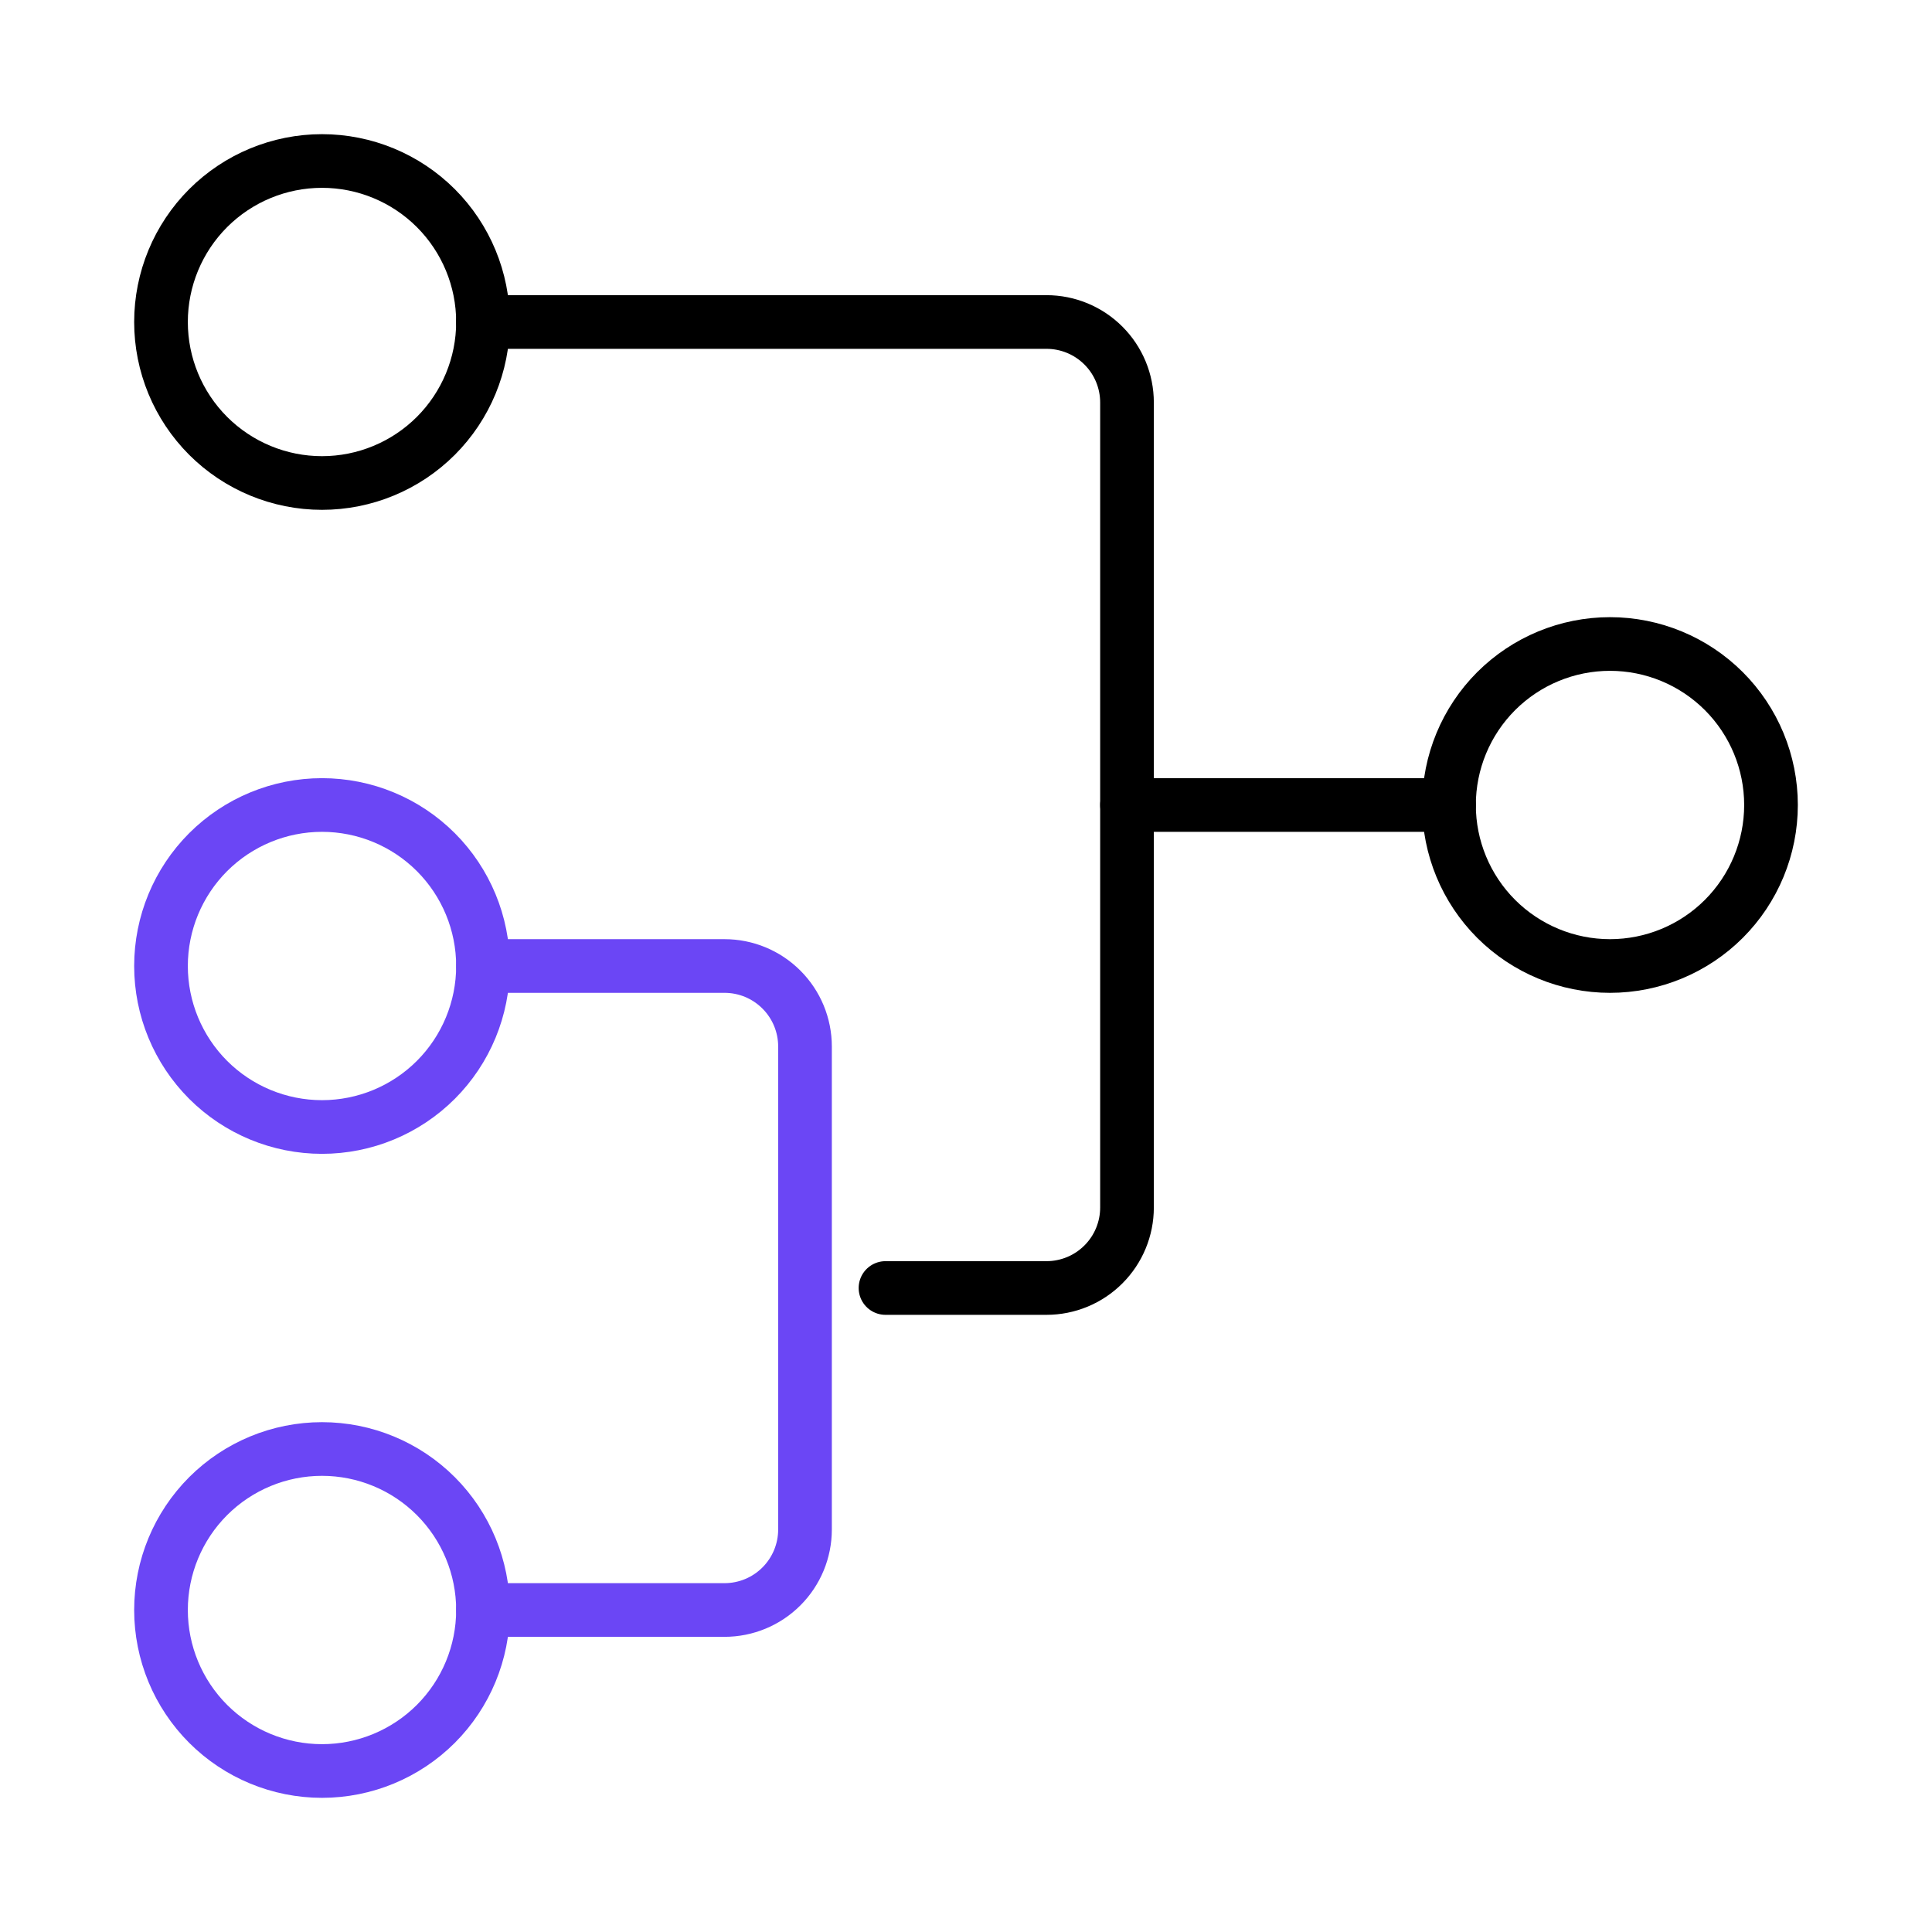
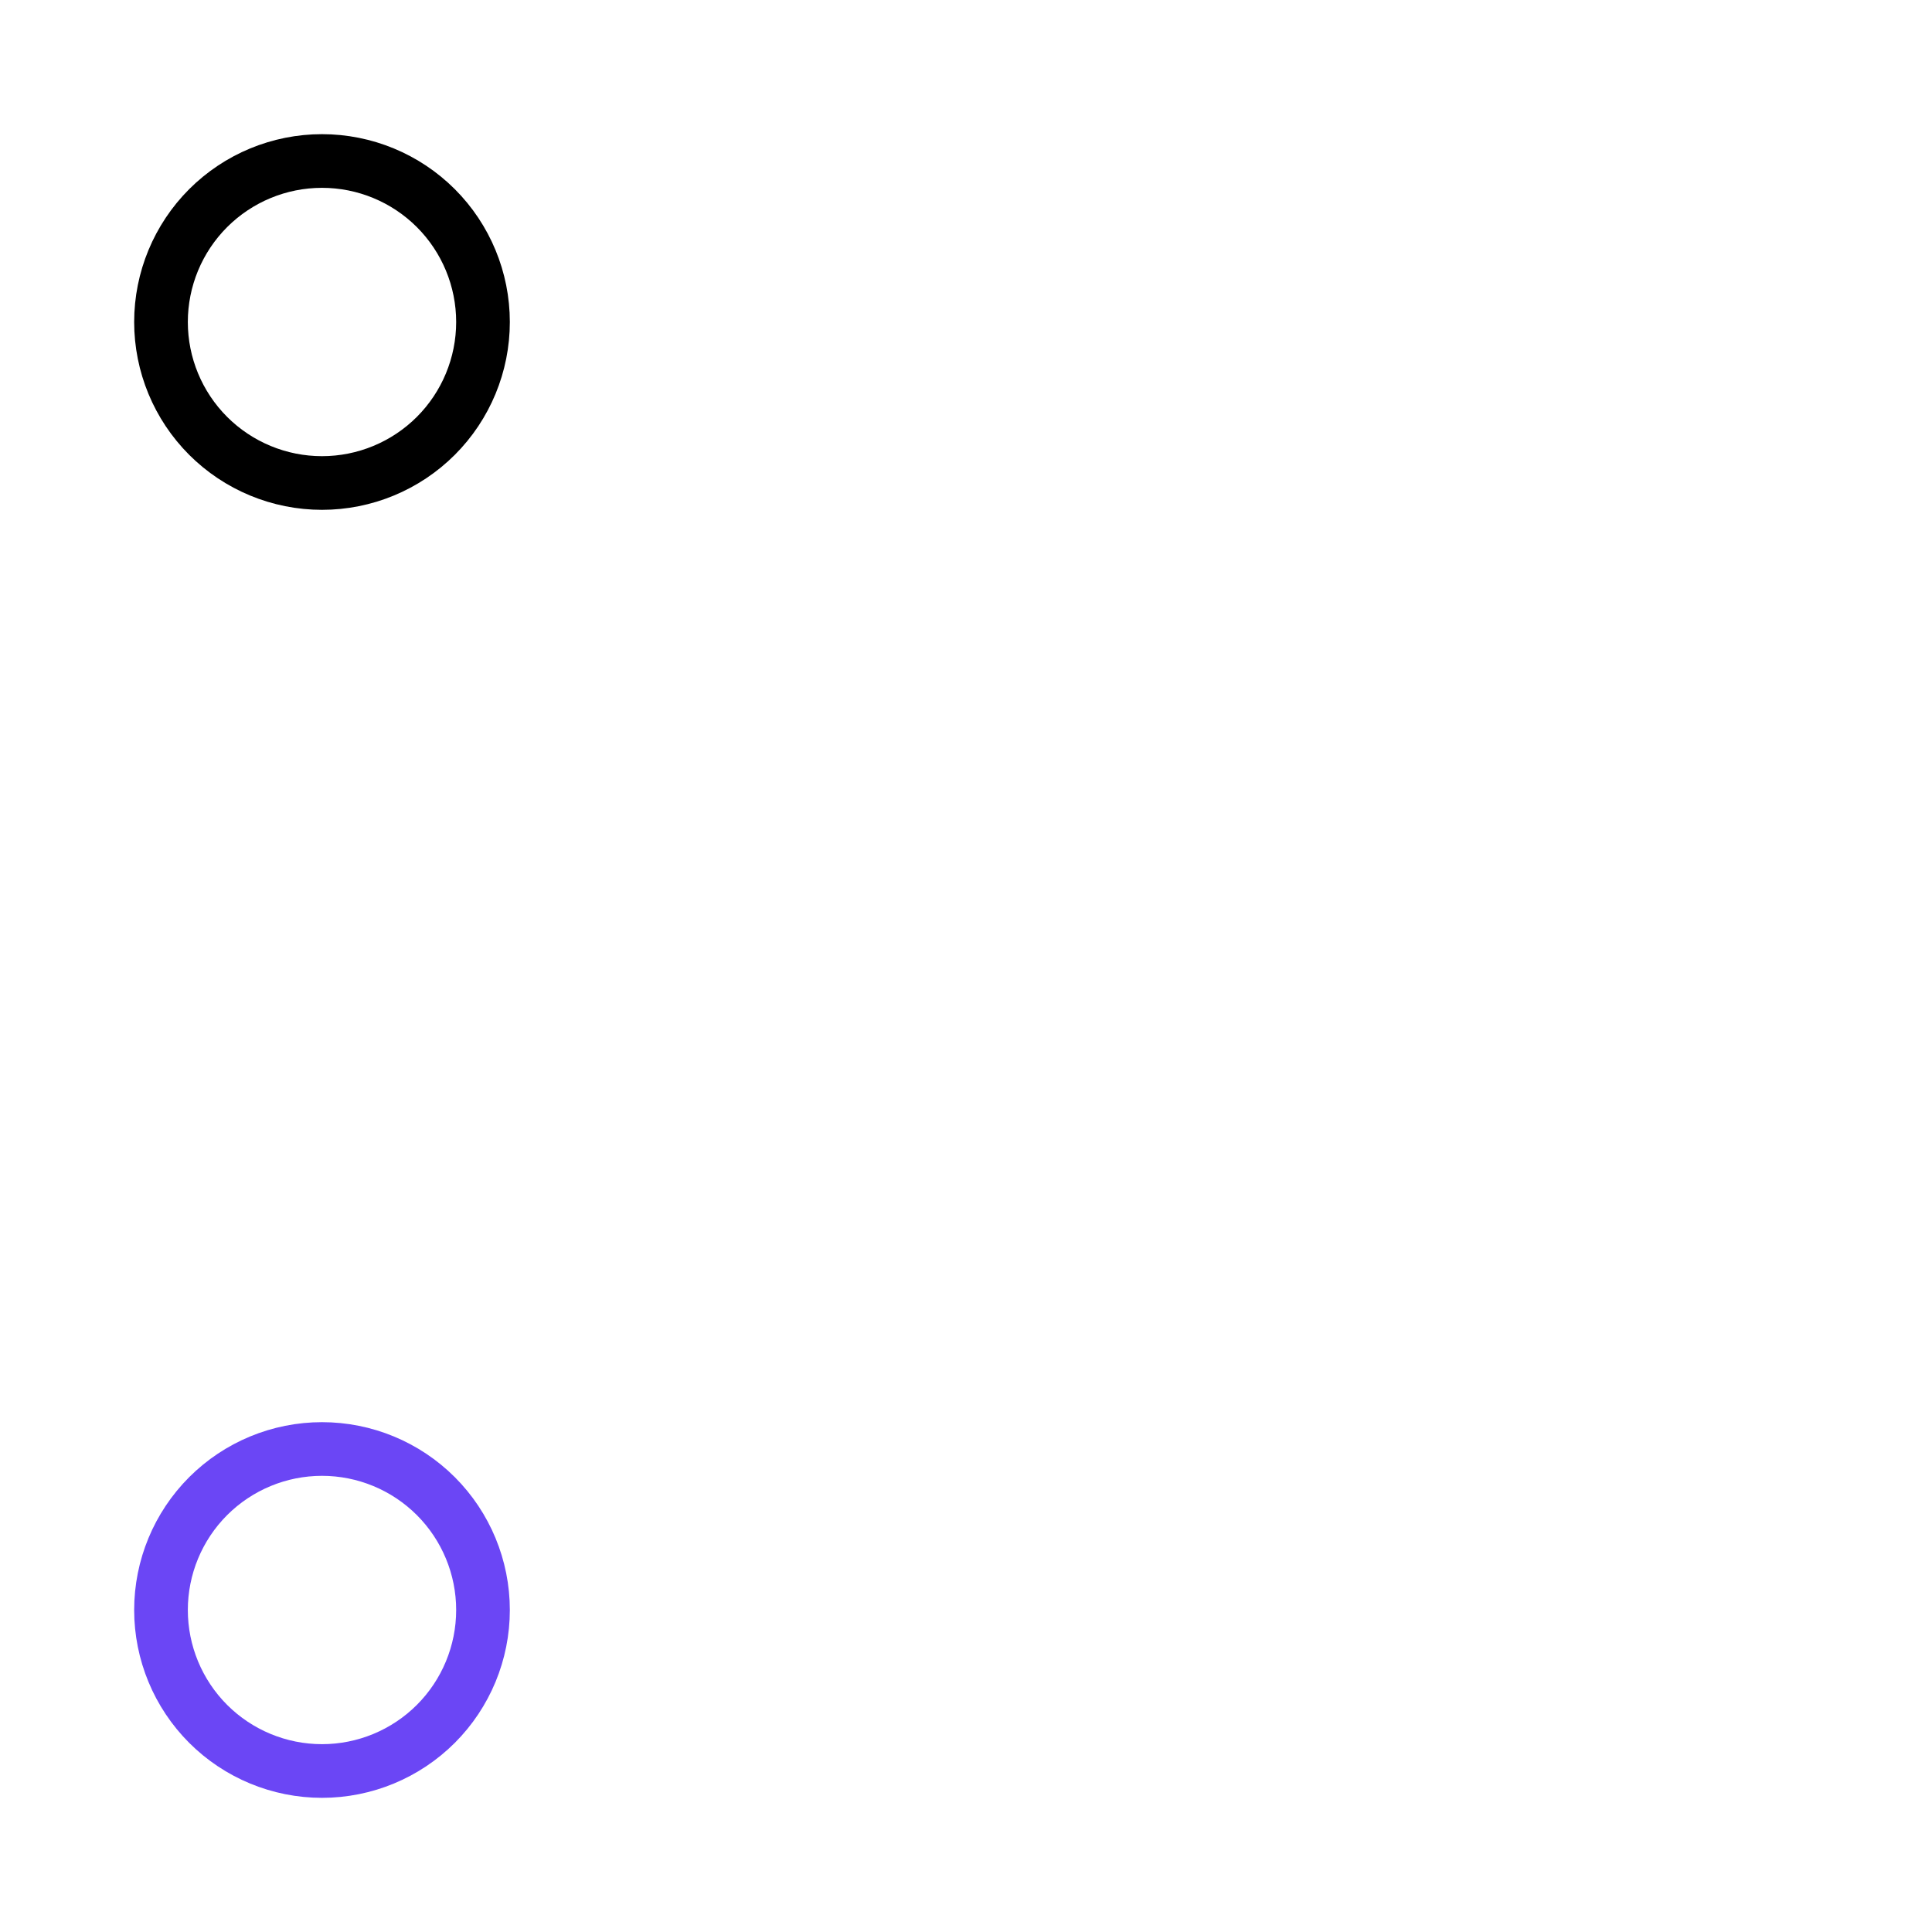
<svg xmlns="http://www.w3.org/2000/svg" width="72" height="72" viewBox="0 0 72 72" fill="none">
  <g clip-path="url(#clip0_420_2803)">
    <path d="M6 12C6 13.591 6.632 15.117 7.757 16.243C8.883 17.368 10.409 18 12 18C13.591 18 15.117 17.368 16.243 16.243C17.368 15.117 18 13.591 18 12C18 10.409 17.368 8.883 16.243 7.757C15.117 6.632 13.591 6 12 6C10.409 6 8.883 6.632 7.757 7.757C6.632 8.883 6 10.409 6 12Z" stroke="black" stroke-width="2" stroke-linecap="round" stroke-linejoin="round" />
-     <path d="M54 30C54 31.591 54.632 33.117 55.757 34.243C56.883 35.368 58.409 36 60 36C61.591 36 63.117 35.368 64.243 34.243C65.368 33.117 66 31.591 66 30C66 28.409 65.368 26.883 64.243 25.757C63.117 24.632 61.591 24 60 24C58.409 24 56.883 24.632 55.757 25.757C54.632 26.883 54 28.409 54 30Z" stroke="black" stroke-width="2" stroke-linecap="round" stroke-linejoin="round" />
-     <path d="M6 36C6 37.591 6.632 39.117 7.757 40.243C8.883 41.368 10.409 42 12 42C13.591 42 15.117 41.368 16.243 40.243C17.368 39.117 18 37.591 18 36C18 34.409 17.368 32.883 16.243 31.757C15.117 30.632 13.591 30 12 30C10.409 30 8.883 30.632 7.757 31.757C6.632 32.883 6 34.409 6 36Z" stroke="#6B46F5" stroke-width="2" stroke-linecap="round" stroke-linejoin="round" />
    <path d="M6 60C6 61.591 6.632 63.117 7.757 64.243C8.883 65.368 10.409 66 12 66C13.591 66 15.117 65.368 16.243 64.243C17.368 63.117 18 61.591 18 60C18 58.409 17.368 56.883 16.243 55.757C15.117 54.632 13.591 54 12 54C10.409 54 8.883 54.632 7.757 55.757C6.632 56.883 6 58.409 6 60Z" stroke="#6B46F5" stroke-width="2" stroke-linecap="round" stroke-linejoin="round" />
-     <path d="M18 36H27C27.796 36 28.559 36.316 29.121 36.879C29.684 37.441 30 38.204 30 39V57C30 57.796 29.684 58.559 29.121 59.121C28.559 59.684 27.796 60 27 60H18" stroke="#6B46F5" stroke-width="2" stroke-linecap="round" stroke-linejoin="round" />
-     <path d="M18 12H39C39.796 12 40.559 12.316 41.121 12.879C41.684 13.441 42 14.204 42 15V45C42 45.796 41.684 46.559 41.121 47.121C40.559 47.684 39.796 48 39 48H33" stroke="black" stroke-width="2" stroke-linecap="round" stroke-linejoin="round" />
-     <path d="M42 30H54" stroke="black" stroke-width="2" stroke-linecap="round" stroke-linejoin="round" />
  </g>
  <defs>
    <clipPath id="clip0_420_2803">
      <rect width="72" height="72" fill="white" />
    </clipPath>
  </defs>
</svg>